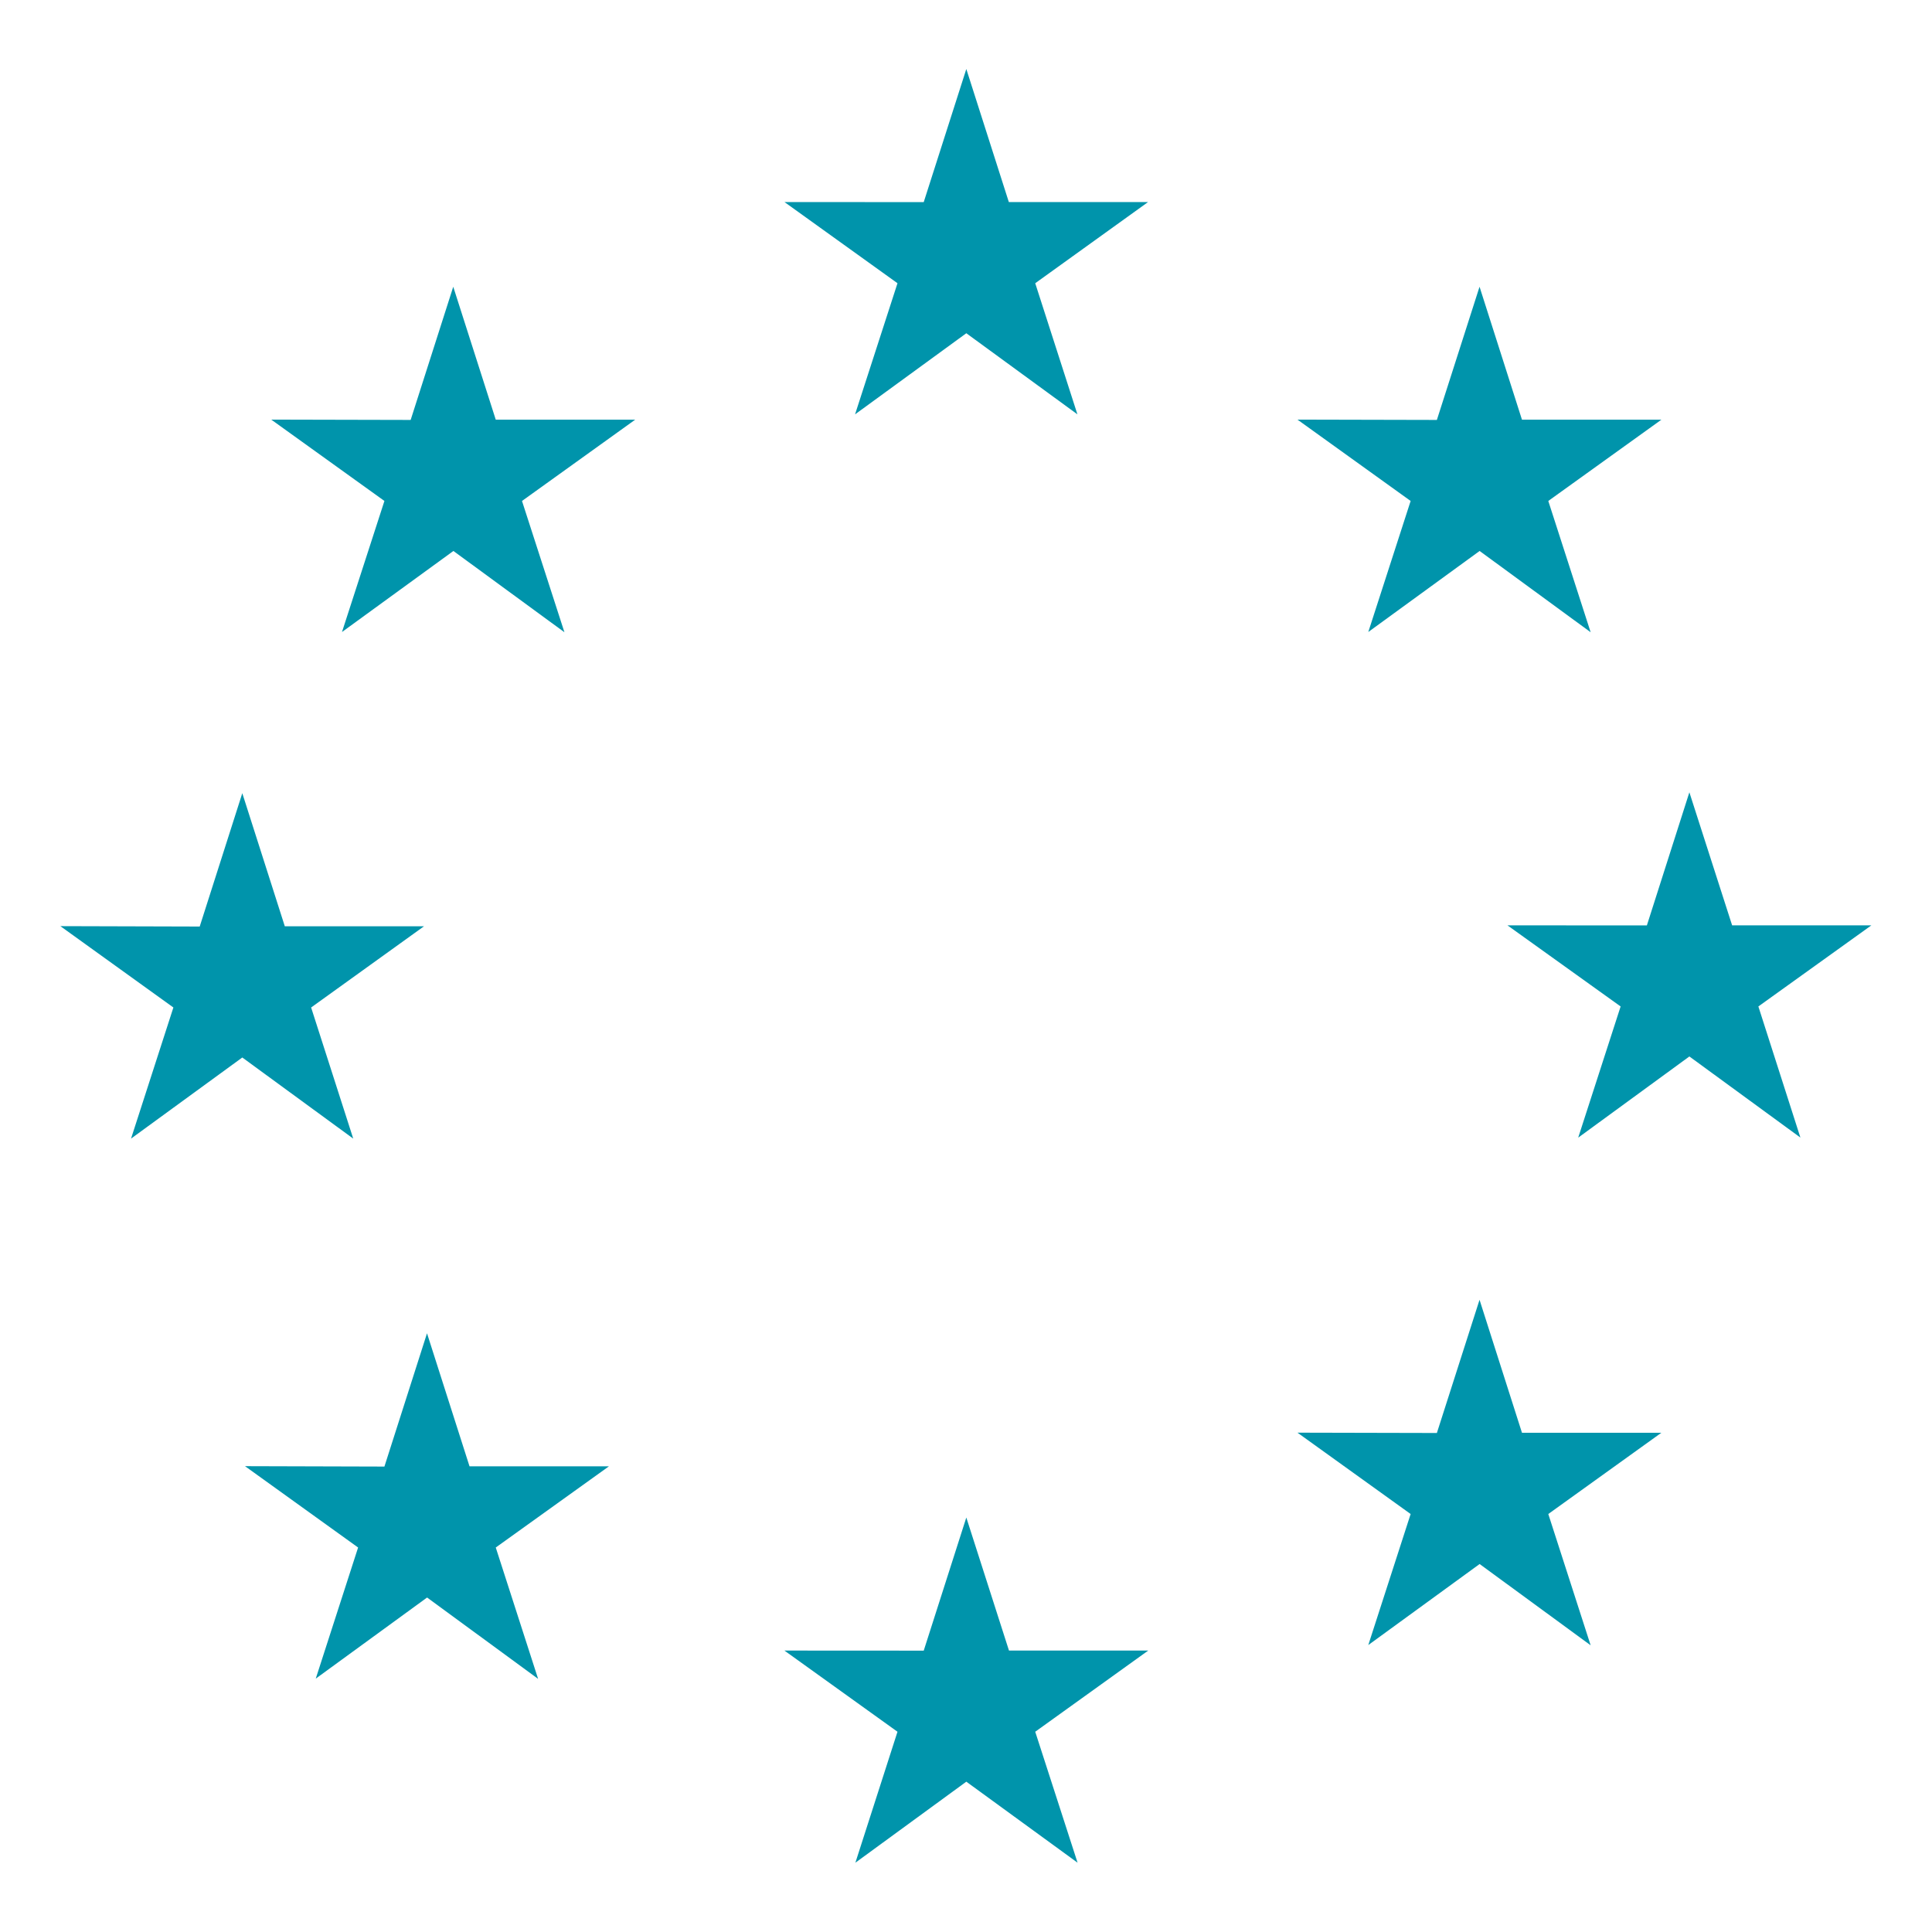
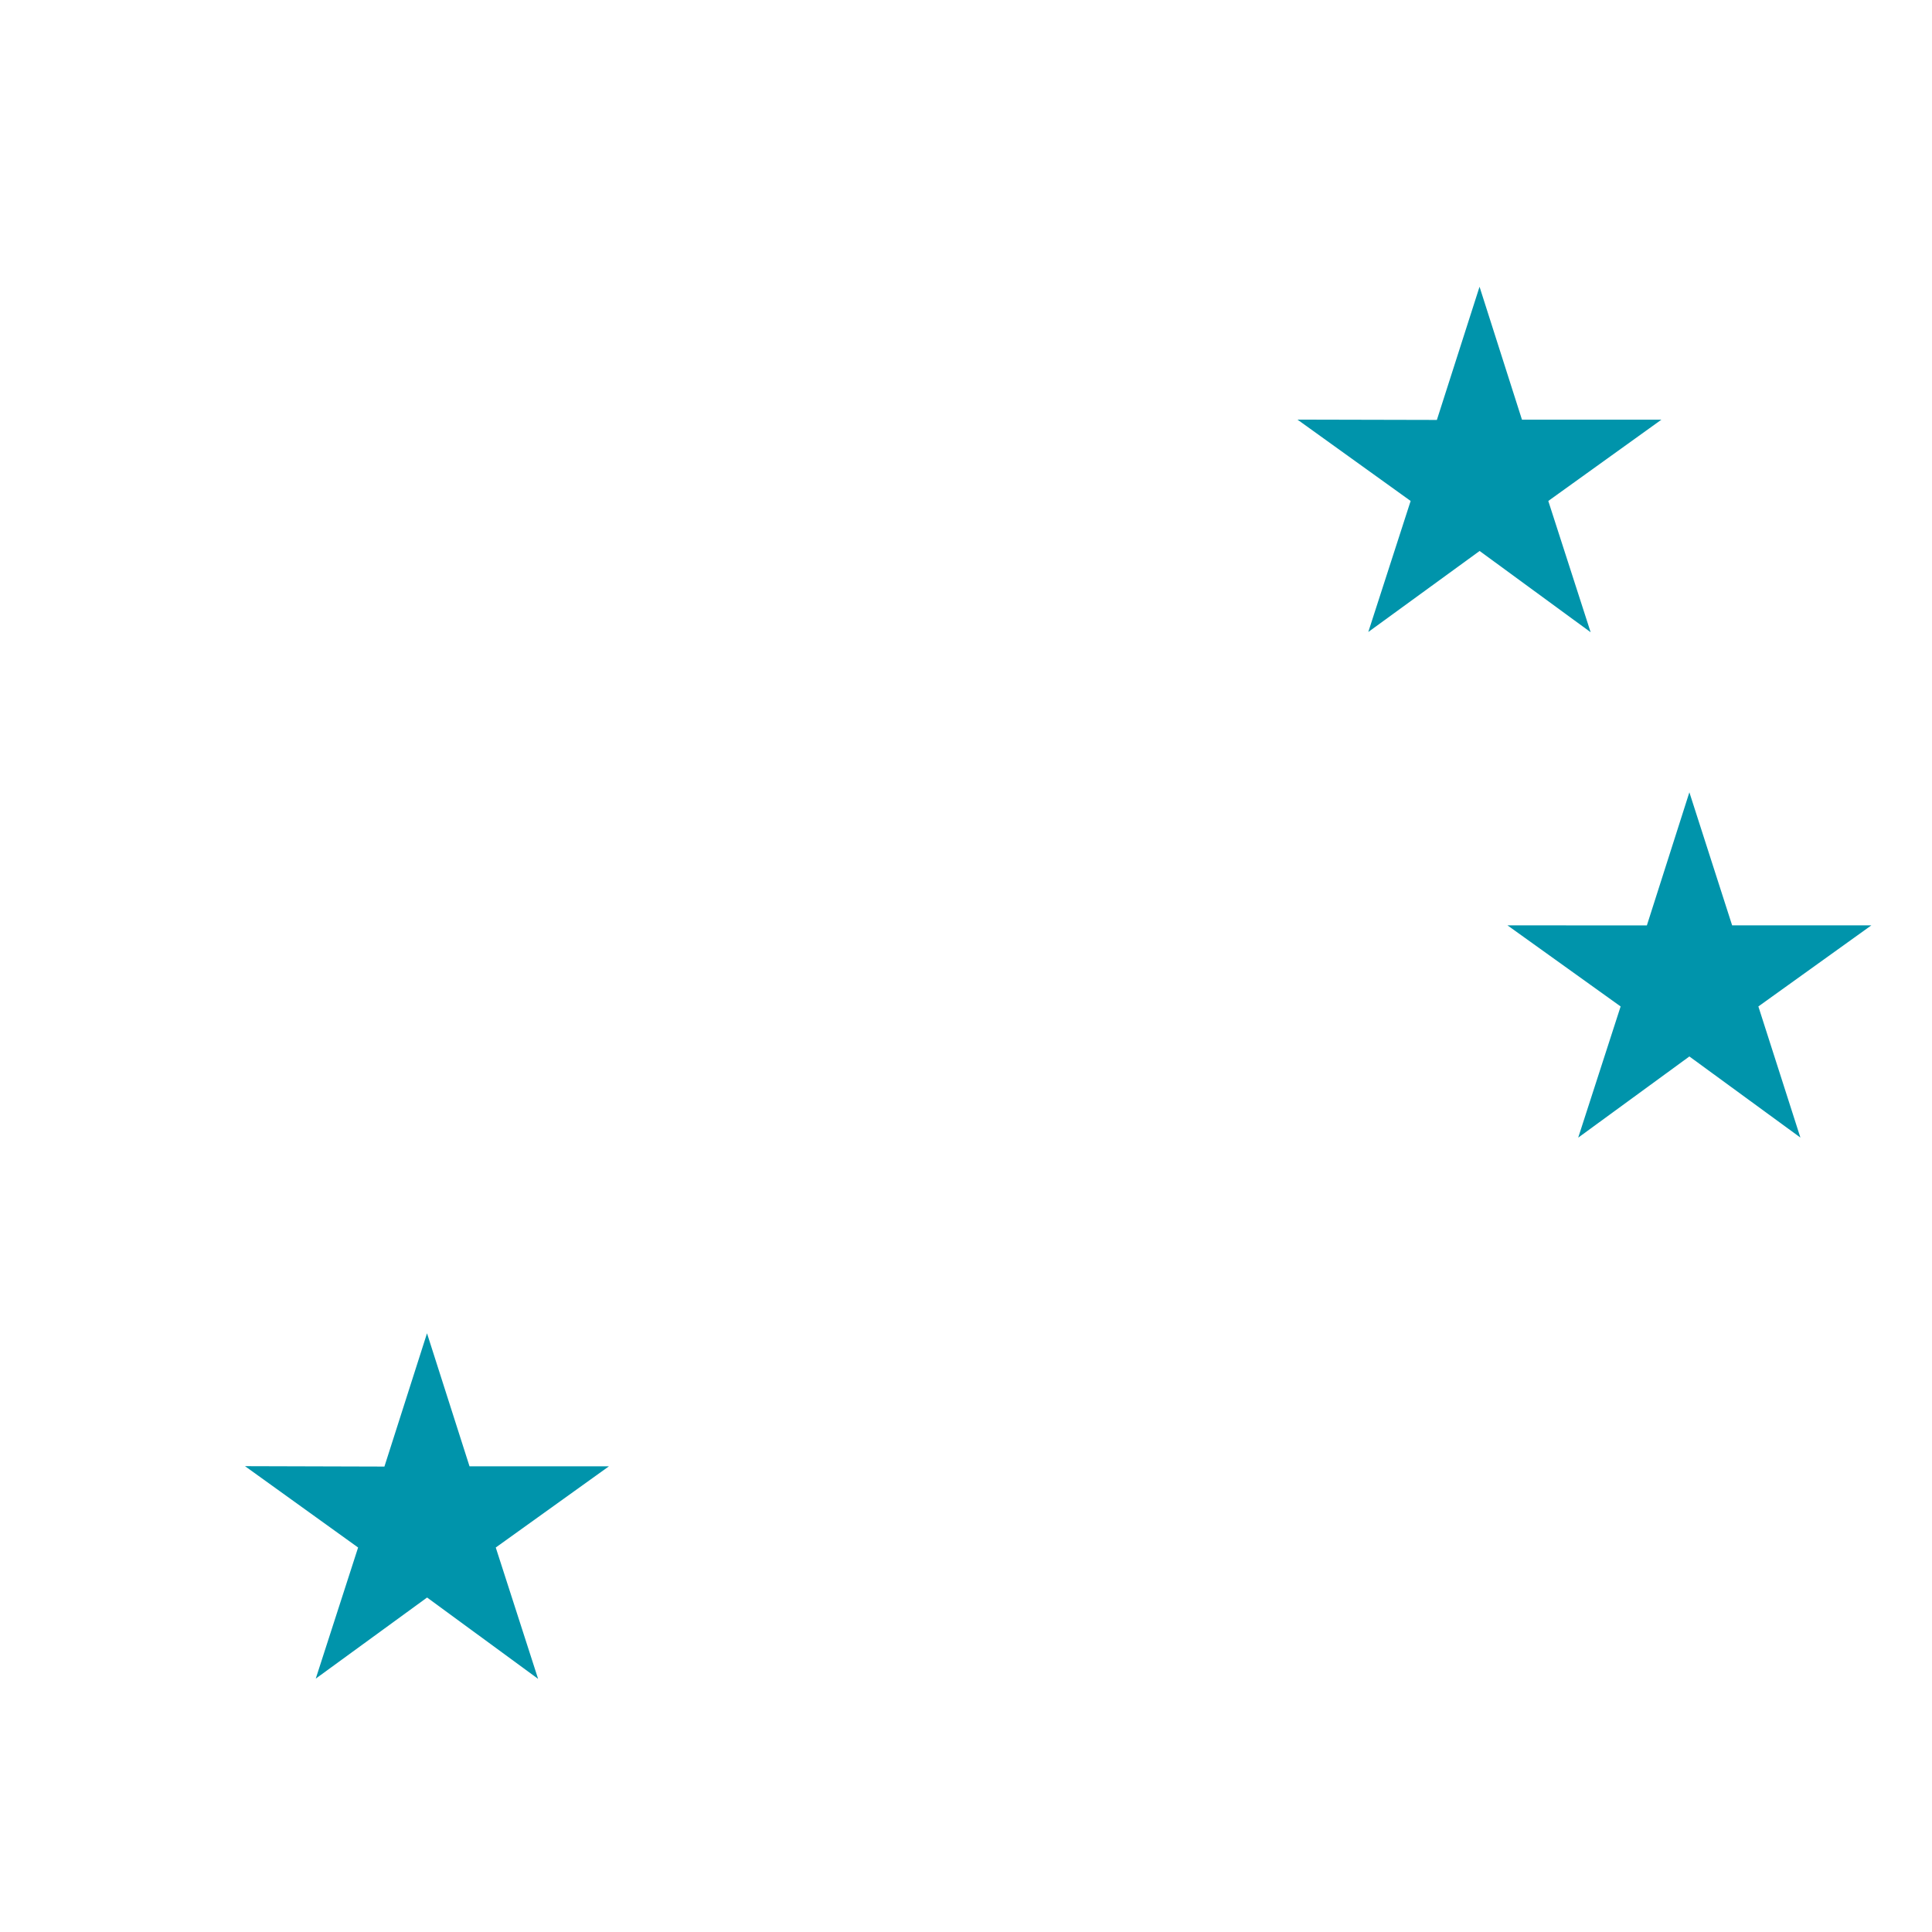
<svg xmlns="http://www.w3.org/2000/svg" xmlns:ns1="http://sodipodi.sourceforge.net/DTD/sodipodi-0.dtd" xmlns:ns2="http://www.inkscape.org/namespaces/inkscape" xmlns:xlink="http://www.w3.org/1999/xlink" id="Calque_1" data-name="Calque 1" viewBox="0 0 32 32" version="1.1" ns1:docname="europe.svg" ns2:version="0.92.4 (5da689c313, 2019-01-14)">
  <ns1:namedview pagecolor="#ffffff" bordercolor="#666666" borderopacity="1" objecttolerance="10" gridtolerance="10" guidetolerance="10" ns2:pageopacity="0" ns2:pageshadow="2" ns2:window-width="1920" ns2:window-height="1017" id="namedview26" showgrid="false" ns2:zoom="7.375" ns2:cx="-7.7288136" ns2:cy="16" ns2:window-x="-8" ns2:window-y="-8" ns2:window-maximized="1" ns2:current-layer="Calque_1" />
  <defs id="defs19">
    <symbol id="europe" data-name="europe" viewBox="0 0 22.707 22.49" style="fill:#0094ab;fill-opacity:1">
-       <polygon points="12.752 4.33 11.359 3.313 9.964 4.33 10.496 2.686 9.079 1.668 10.825 1.669 11.359 0 11.892 1.668 13.638 1.668 12.223 2.686 12.752 4.33" id="polygon2" />
-       <polygon points="3.672 13.411 2.281 12.394 0.886 13.411 1.417 11.767 0 10.747 1.747 10.752 2.281 9.08 2.814 10.749 4.559 10.749 3.144 11.767 3.672 13.411" id="polygon4" />
-       <polygon points="12.754 22.49 11.359 21.474 9.968 22.49 10.496 20.848 9.078 19.83 10.825 19.831 11.359 18.162 11.894 19.83 13.64 19.83 12.223 20.848 12.754 22.49" id="polygon6" />
      <polygon points="19.031 13.399 19.563 11.754 18.144 10.737 19.892 10.738 20.425 9.069 20.961 10.737 22.707 10.737 21.29 11.754 21.817 13.398 20.425 12.381 19.031 13.399" id="polygon8" />
      <polygon points="19.187 7.062 17.795 6.043 16.399 7.059 16.93 5.416 15.511 4.396 17.259 4.4 17.794 2.73 18.326 4.397 20.074 4.397 18.656 5.416 19.187 7.062" id="polygon10" />
-       <polygon points="6.32 7.062 4.928 6.043 3.531 7.059 4.063 5.416 2.644 4.396 4.392 4.4 4.926 2.73 5.459 4.397 7.207 4.397 5.788 5.416 6.32 7.062" id="polygon12" />
      <polygon points="5.99 20.185 4.598 19.165 3.202 20.182 3.733 18.538 2.315 17.518 4.063 17.523 4.597 15.852 5.13 17.52 6.878 17.52 5.459 18.538 5.99 20.185" id="polygon14" />
-       <polygon points="19.187 19.764 17.795 18.745 16.399 19.761 16.93 18.118 15.511 17.098 17.259 17.102 17.794 15.432 18.326 17.099 20.074 17.099 18.656 18.118 19.187 19.764" id="polygon16" />
    </symbol>
  </defs>
  <title id="title21">europe</title>
  <use width="22.707" height="22.49" transform="matrix(1.321,0,0,1.321,1,1.143)" xlink:href="#europe" id="use23" x="0" y="0" />
</svg>